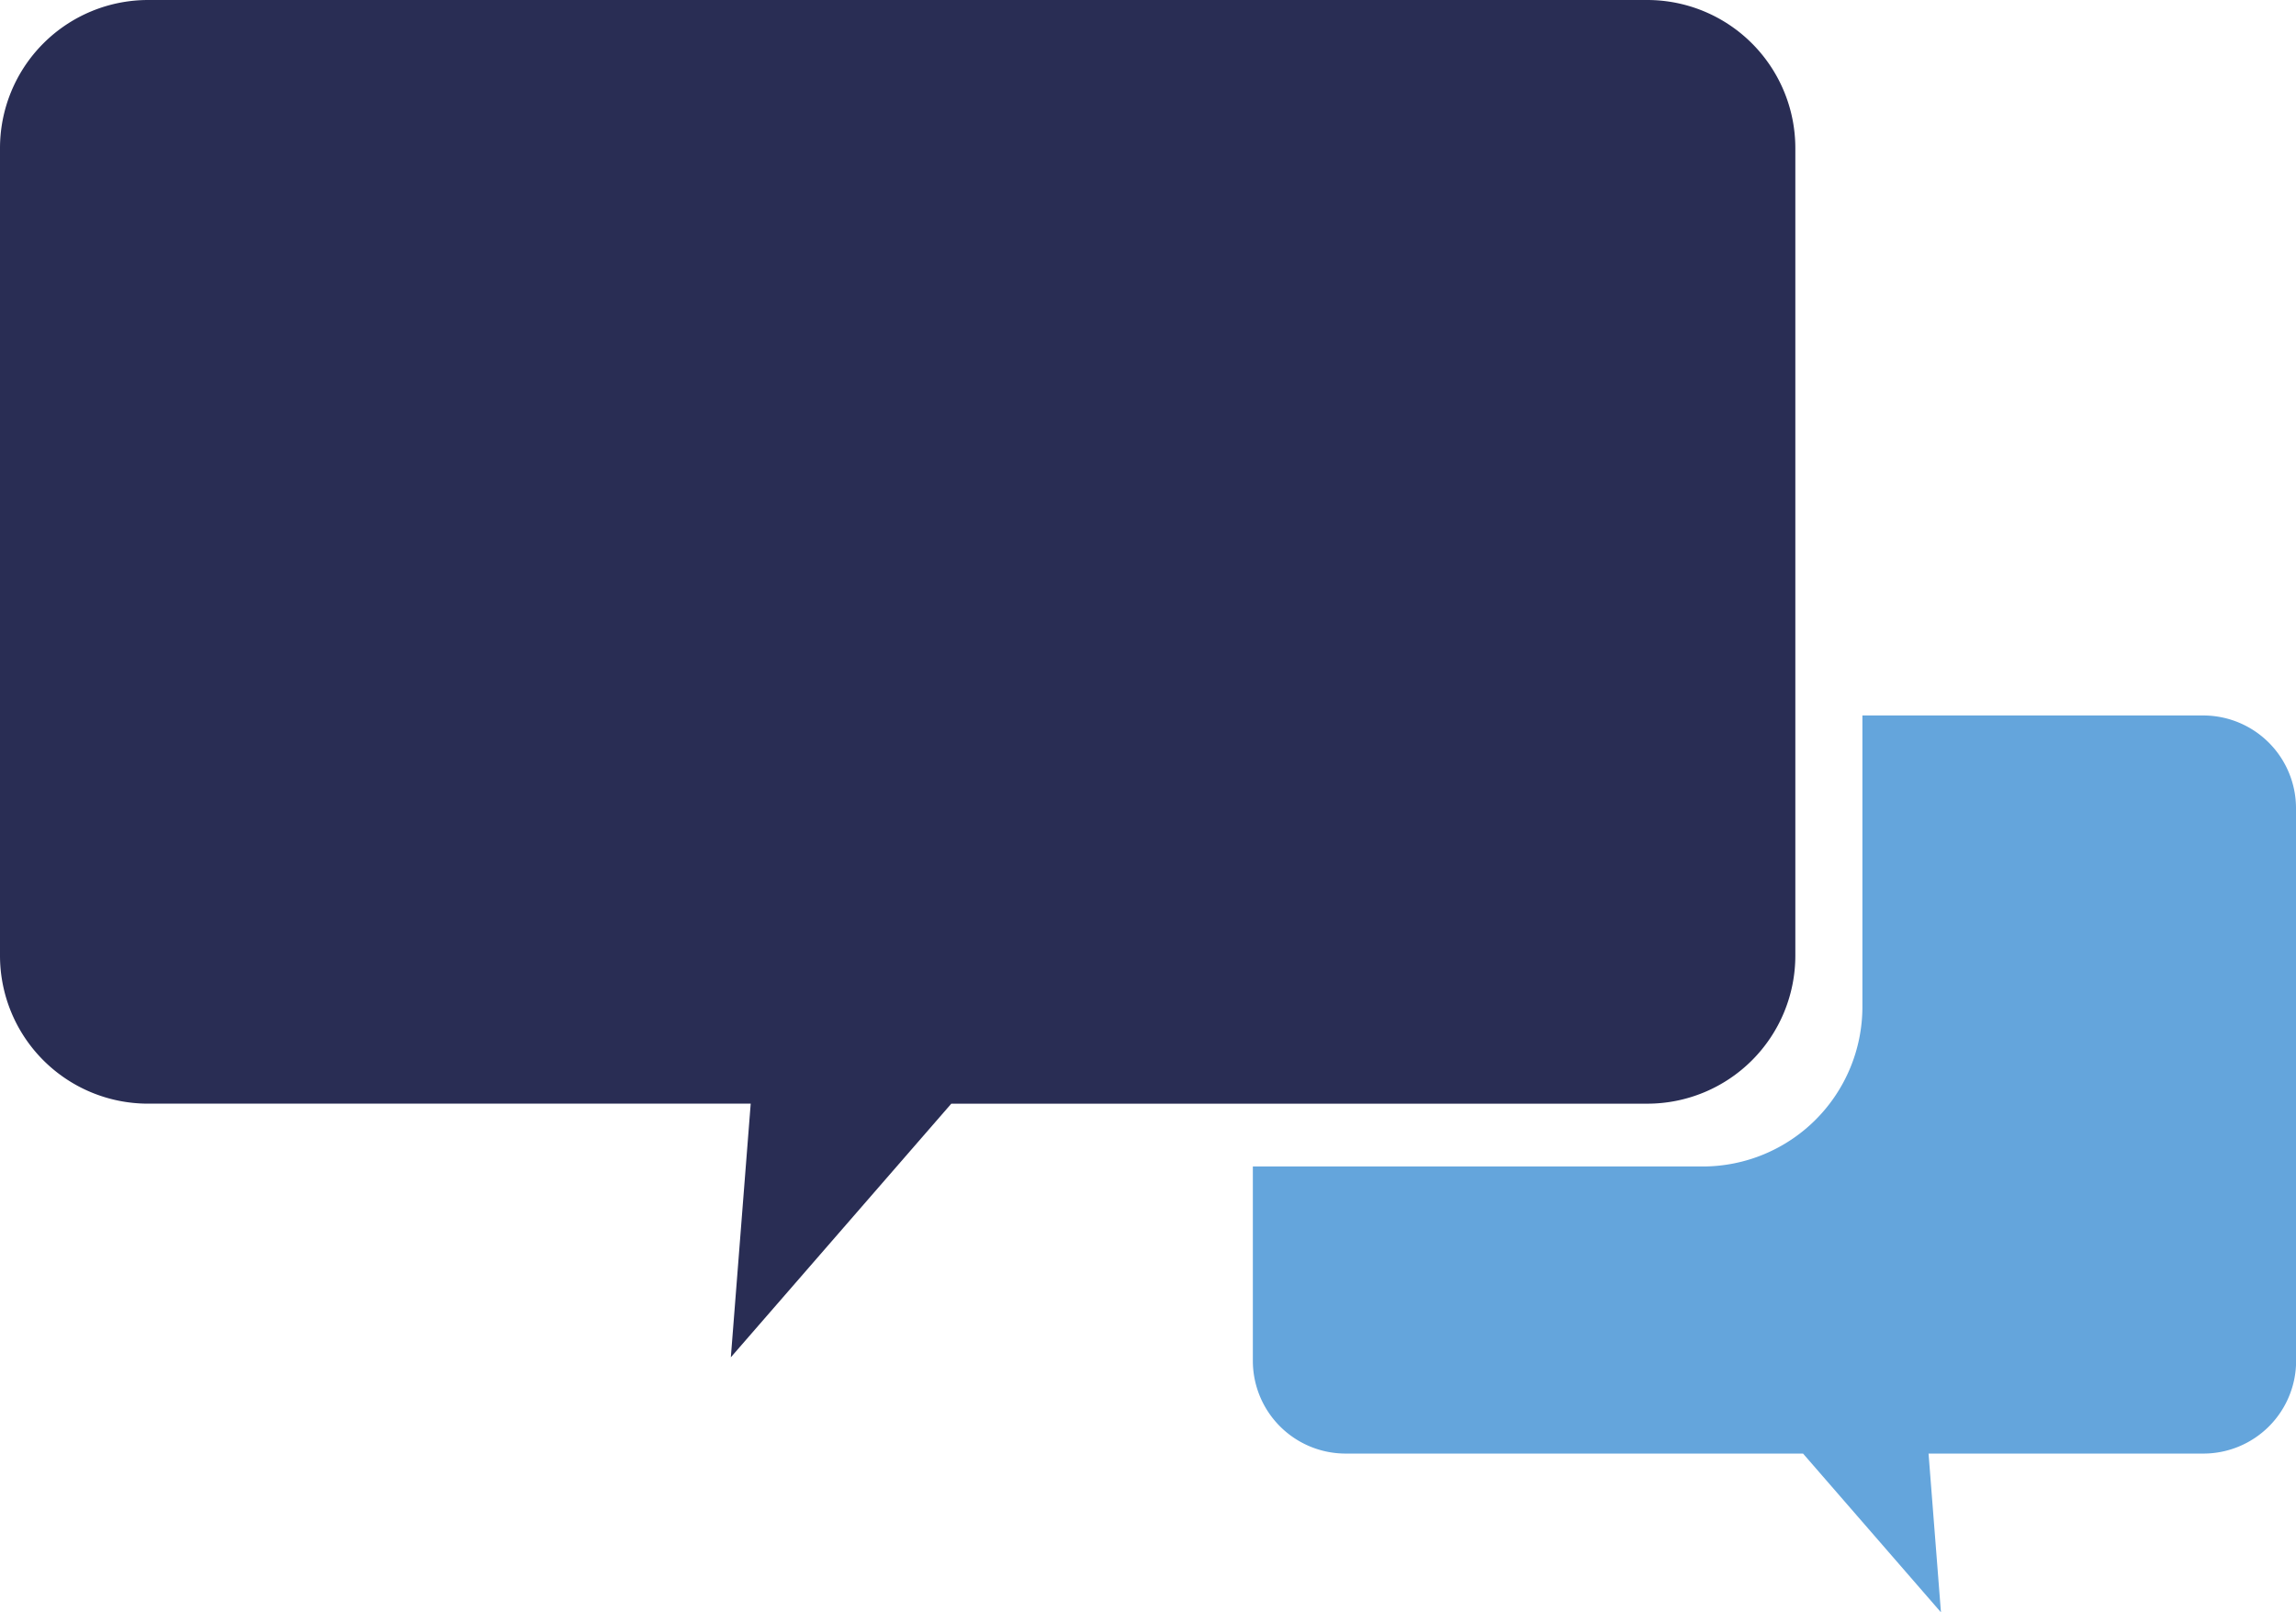
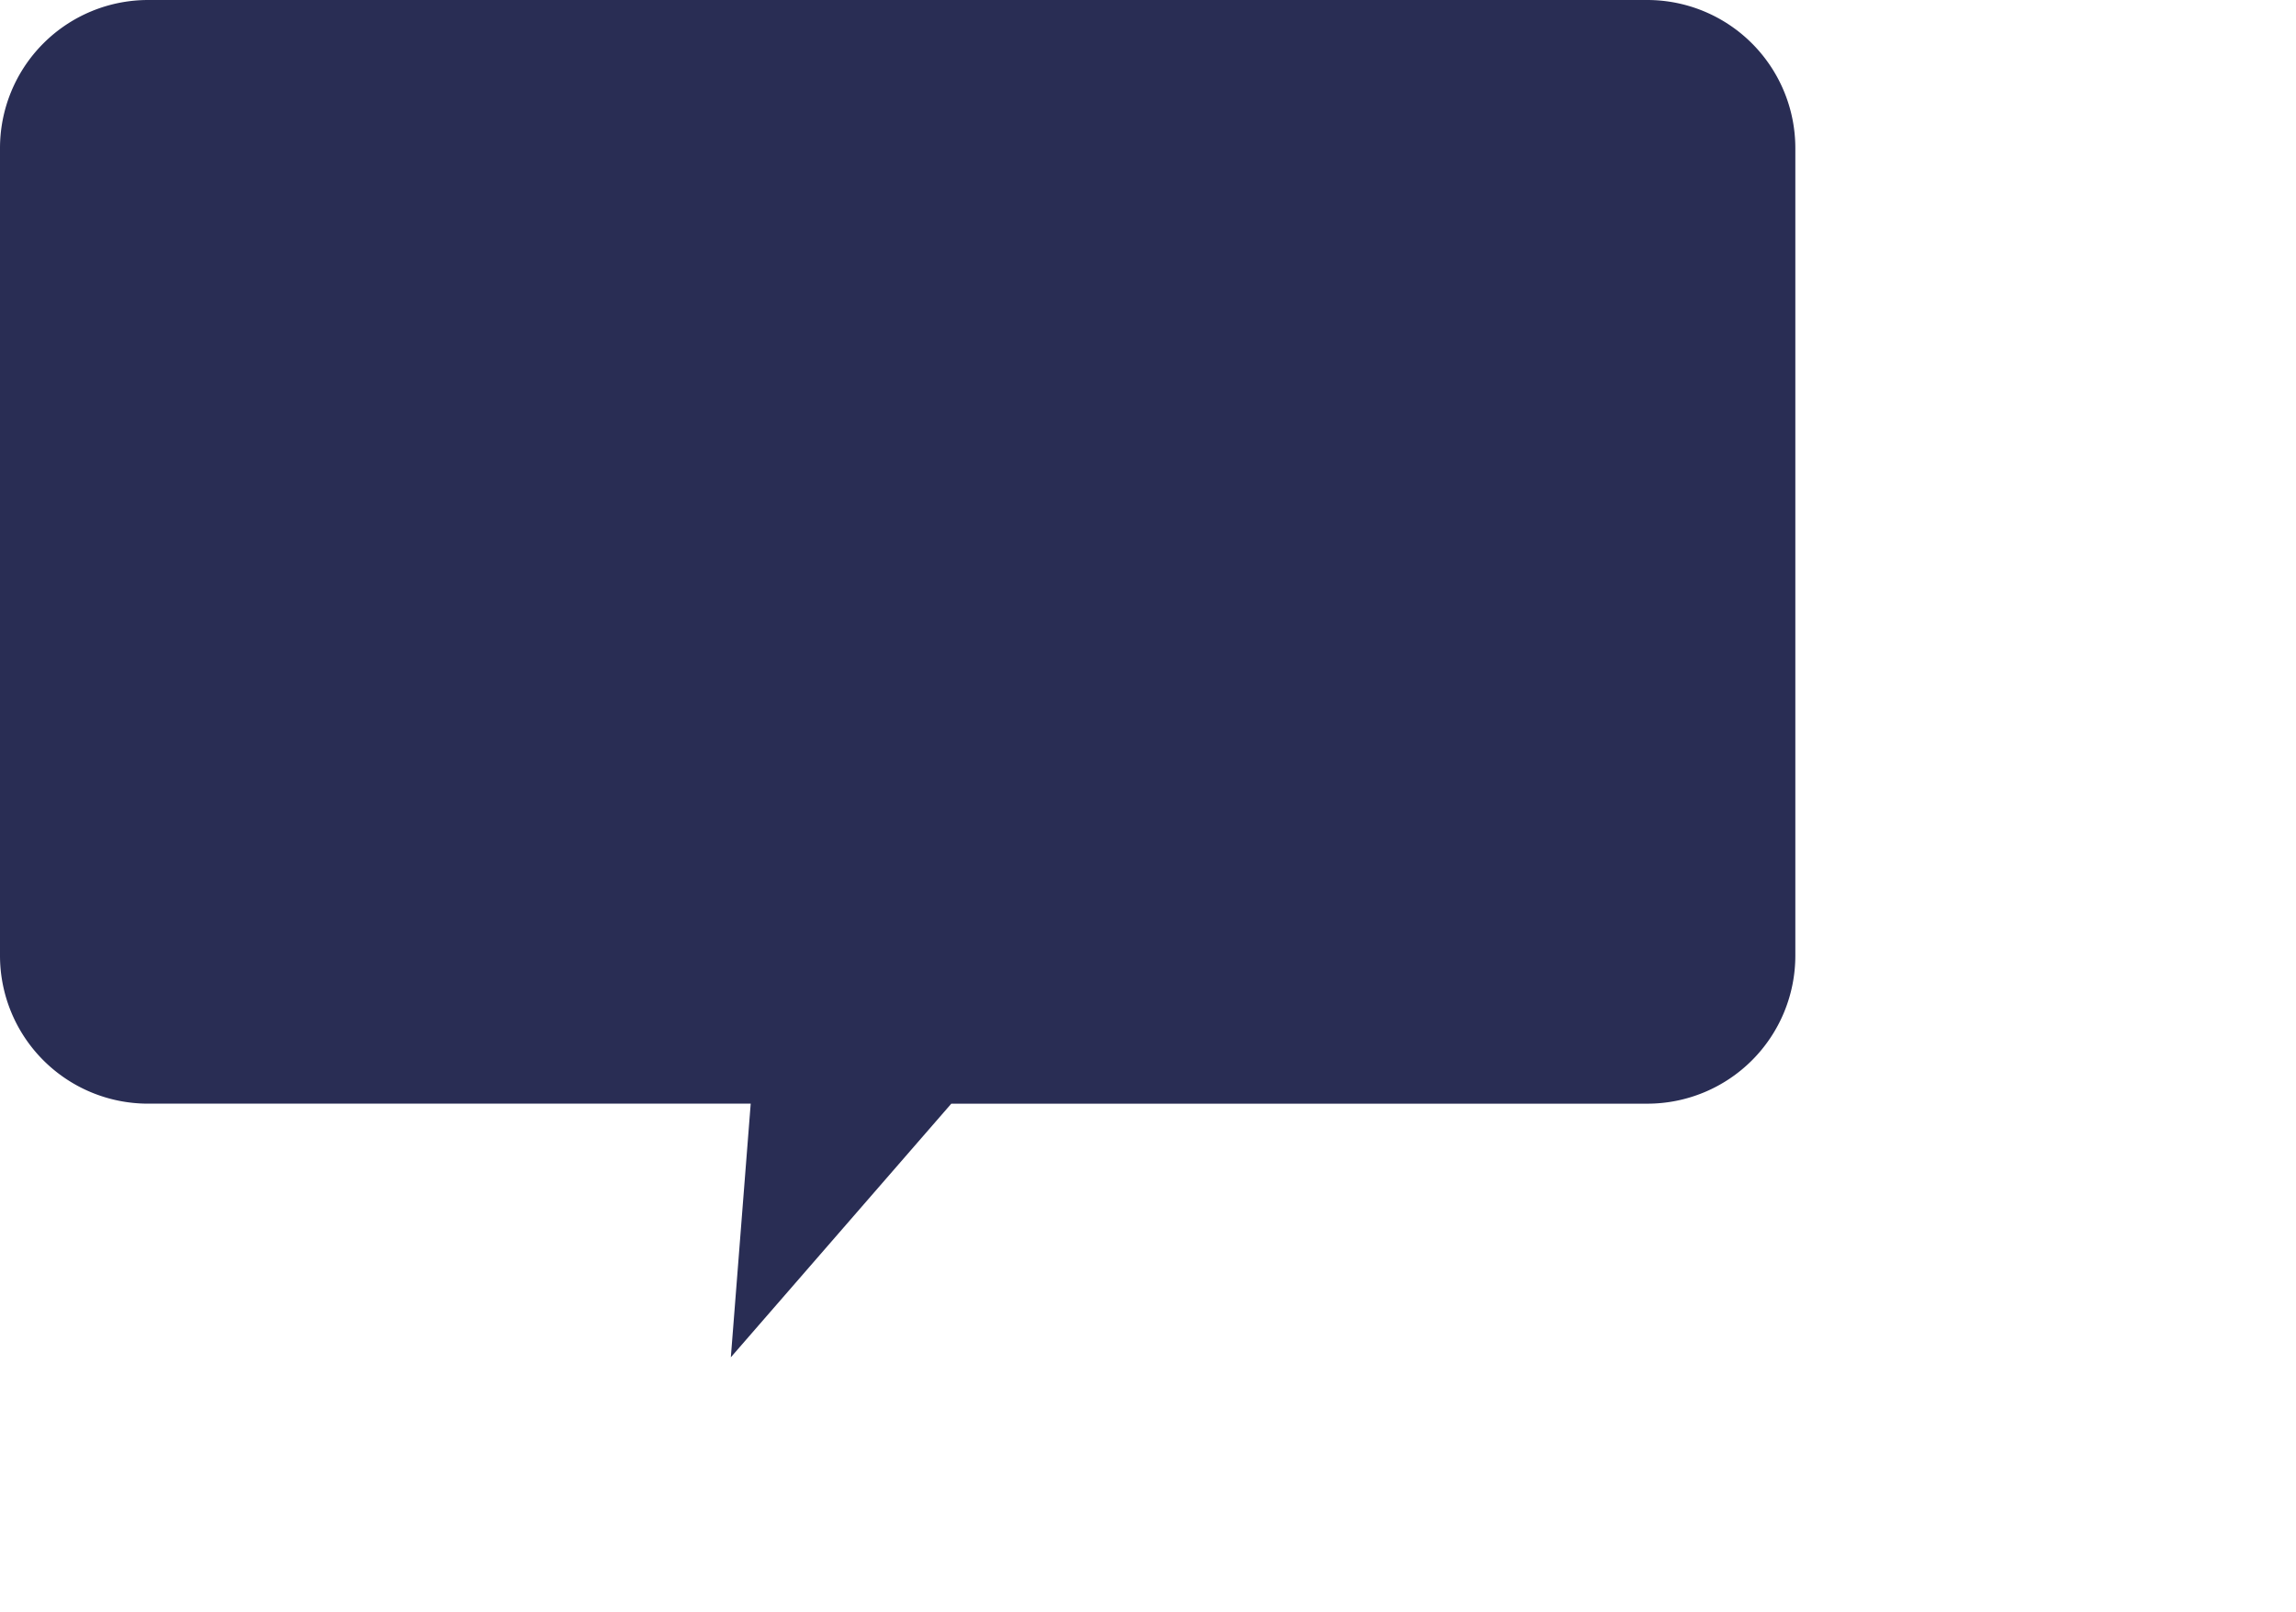
<svg xmlns="http://www.w3.org/2000/svg" id="CONSULTAS" width="99.381" height="69.78" viewBox="0 0 99.381 69.78">
  <defs>
    <clipPath id="clip-path">
      <rect id="Rectángulo_73" data-name="Rectángulo 73" width="99.381" height="69.78" fill="none" />
    </clipPath>
  </defs>
  <g id="Grupo_85" data-name="Grupo 85" transform="translate(0 0)" clip-path="url(#clip-path)">
    <path id="Trazado_116" data-name="Trazado 116" d="M41.176,47.766H71.3a6.408,6.408,0,0,0,6.41-6.41V6.41A6.412,6.412,0,0,0,71.3,0H6.41A6.411,6.411,0,0,0,0,6.41V41.355a6.407,6.407,0,0,0,6.41,6.41H32.494l-.86,10.977Z" transform="translate(0 0)" fill="#292d54" />
-     <path id="Trazado_117" data-name="Trazado 117" d="M110.545,65.269V41.354a4.015,4.015,0,0,0-4.01-4.015H91.777V49.958a6.913,6.913,0,0,1-6.9,6.9H65.393v8.41a4.016,4.016,0,0,0,4.015,4.015h19.8l5.969,6.87-.537-6.87h11.9a4.015,4.015,0,0,0,4.01-4.015" transform="translate(-11.164 -6.374)" fill="#64a5dc" />
  </g>
</svg>